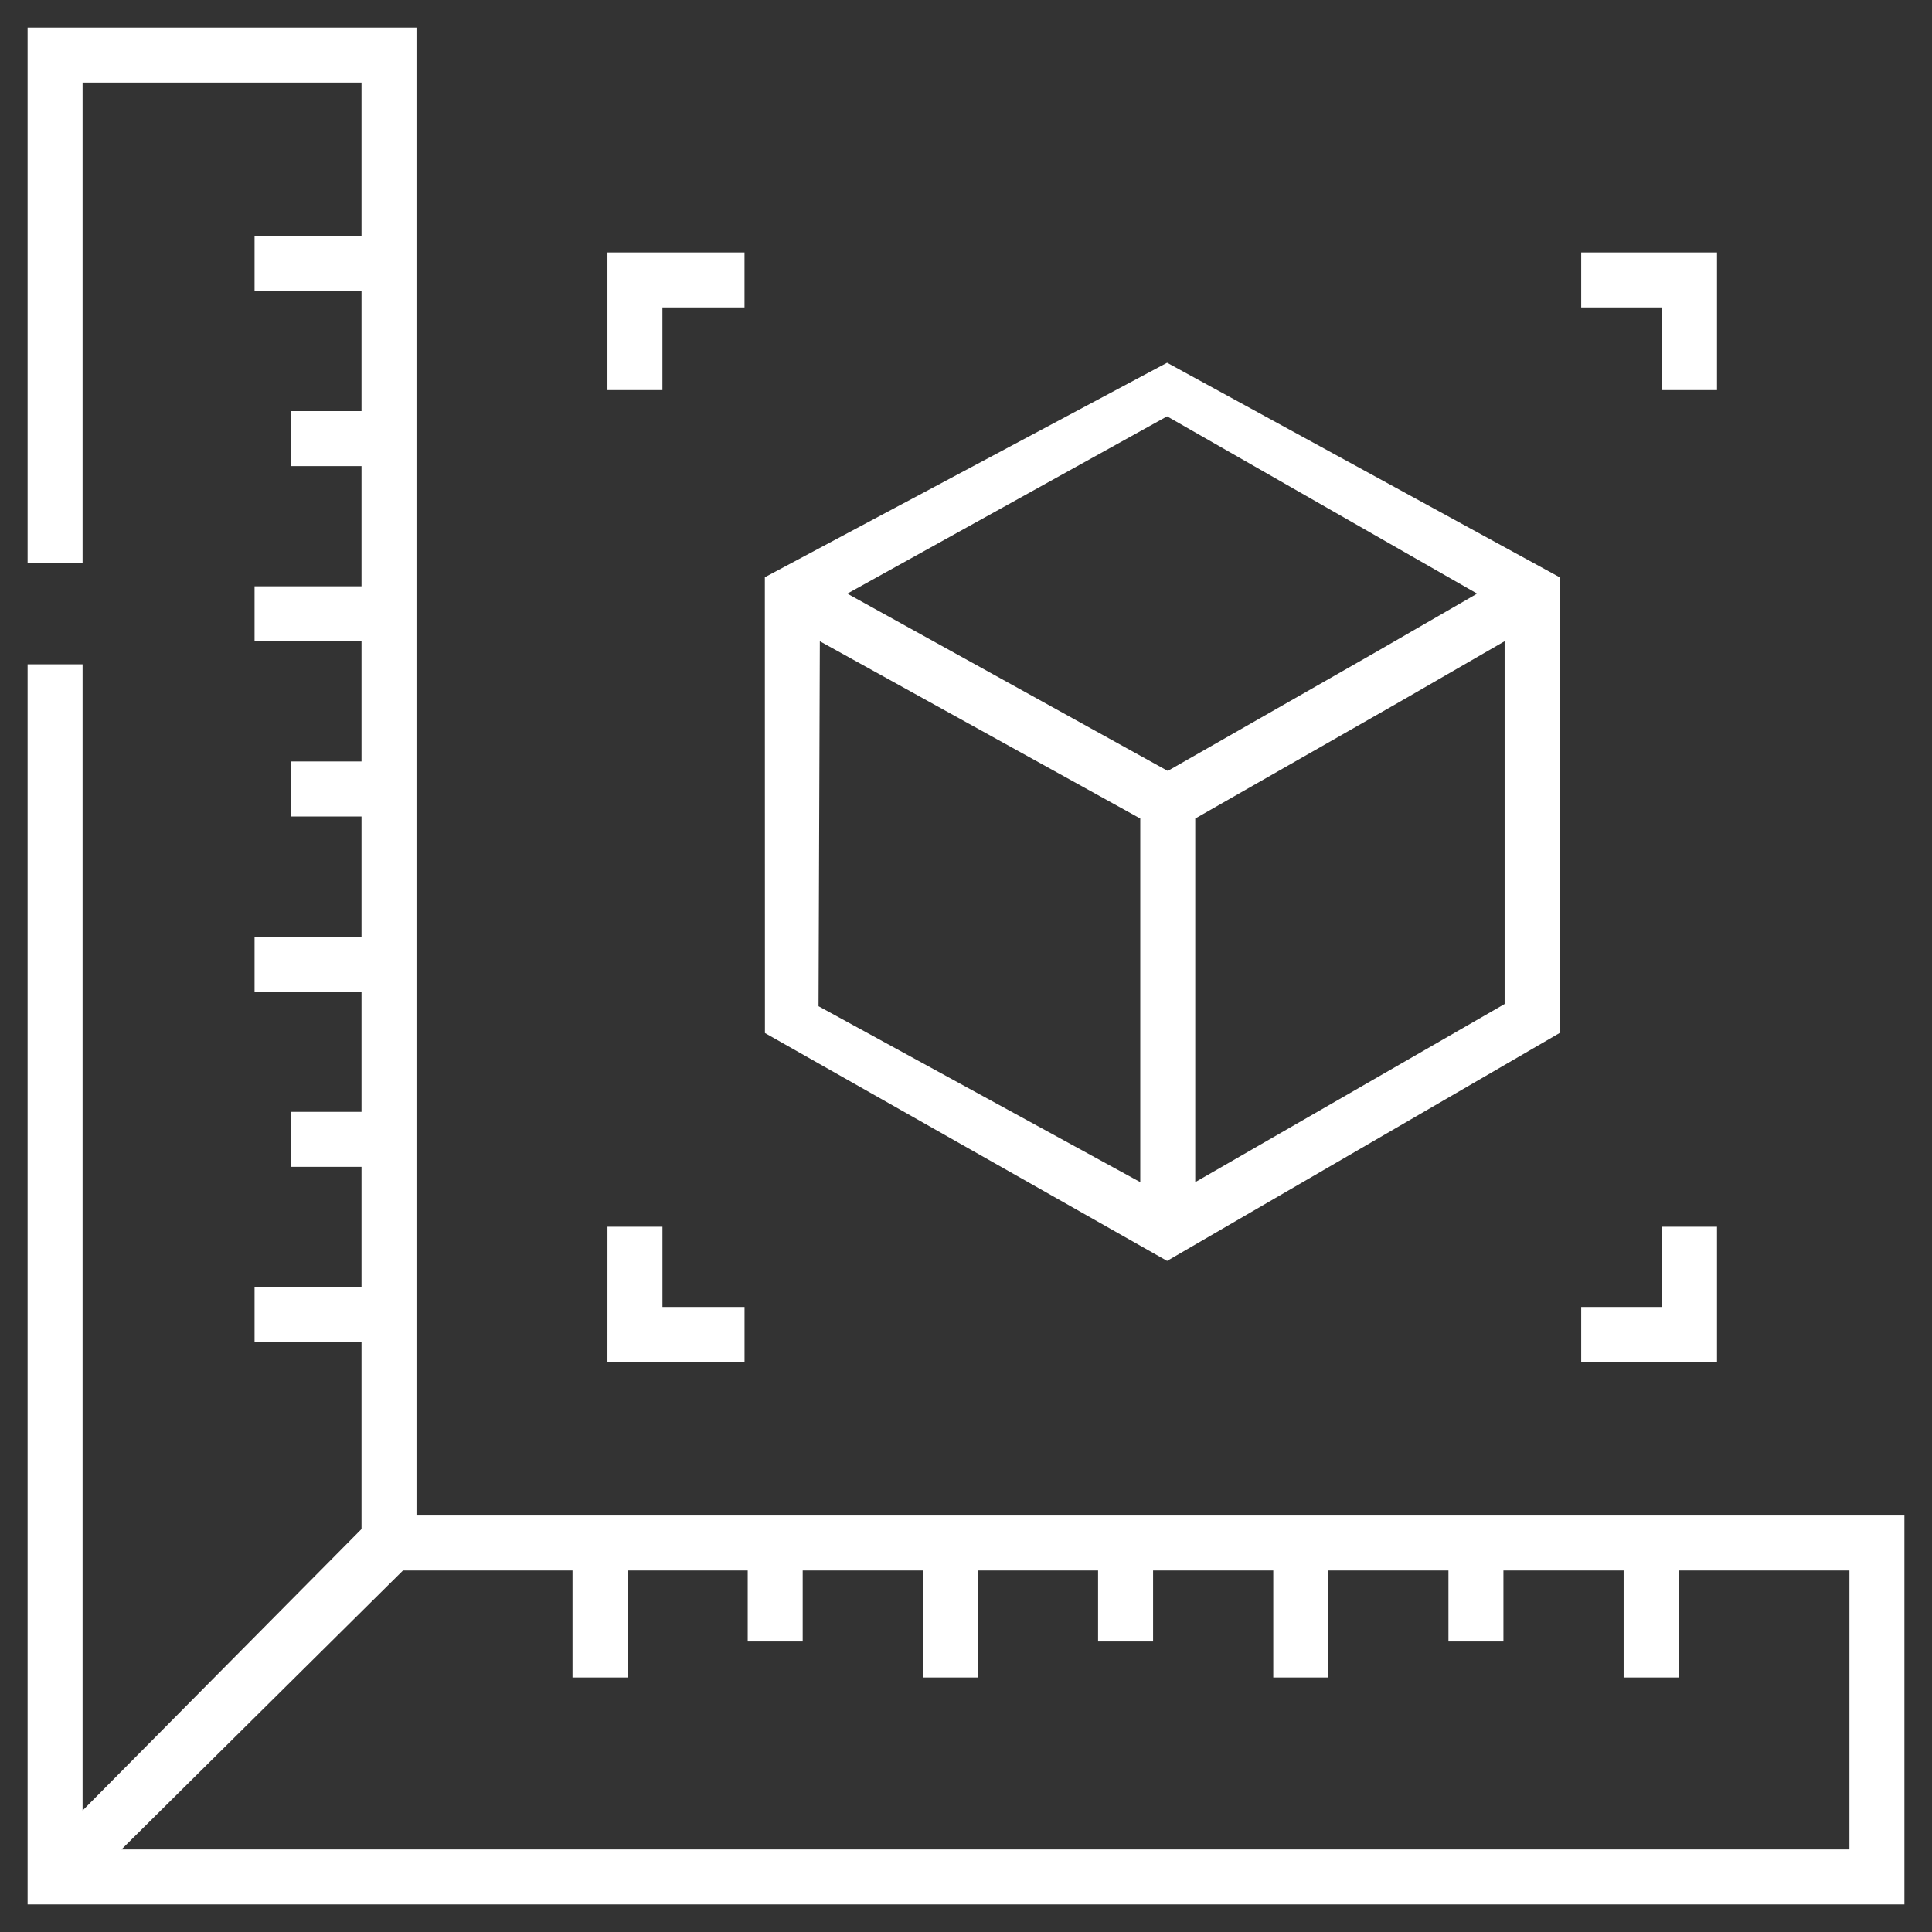
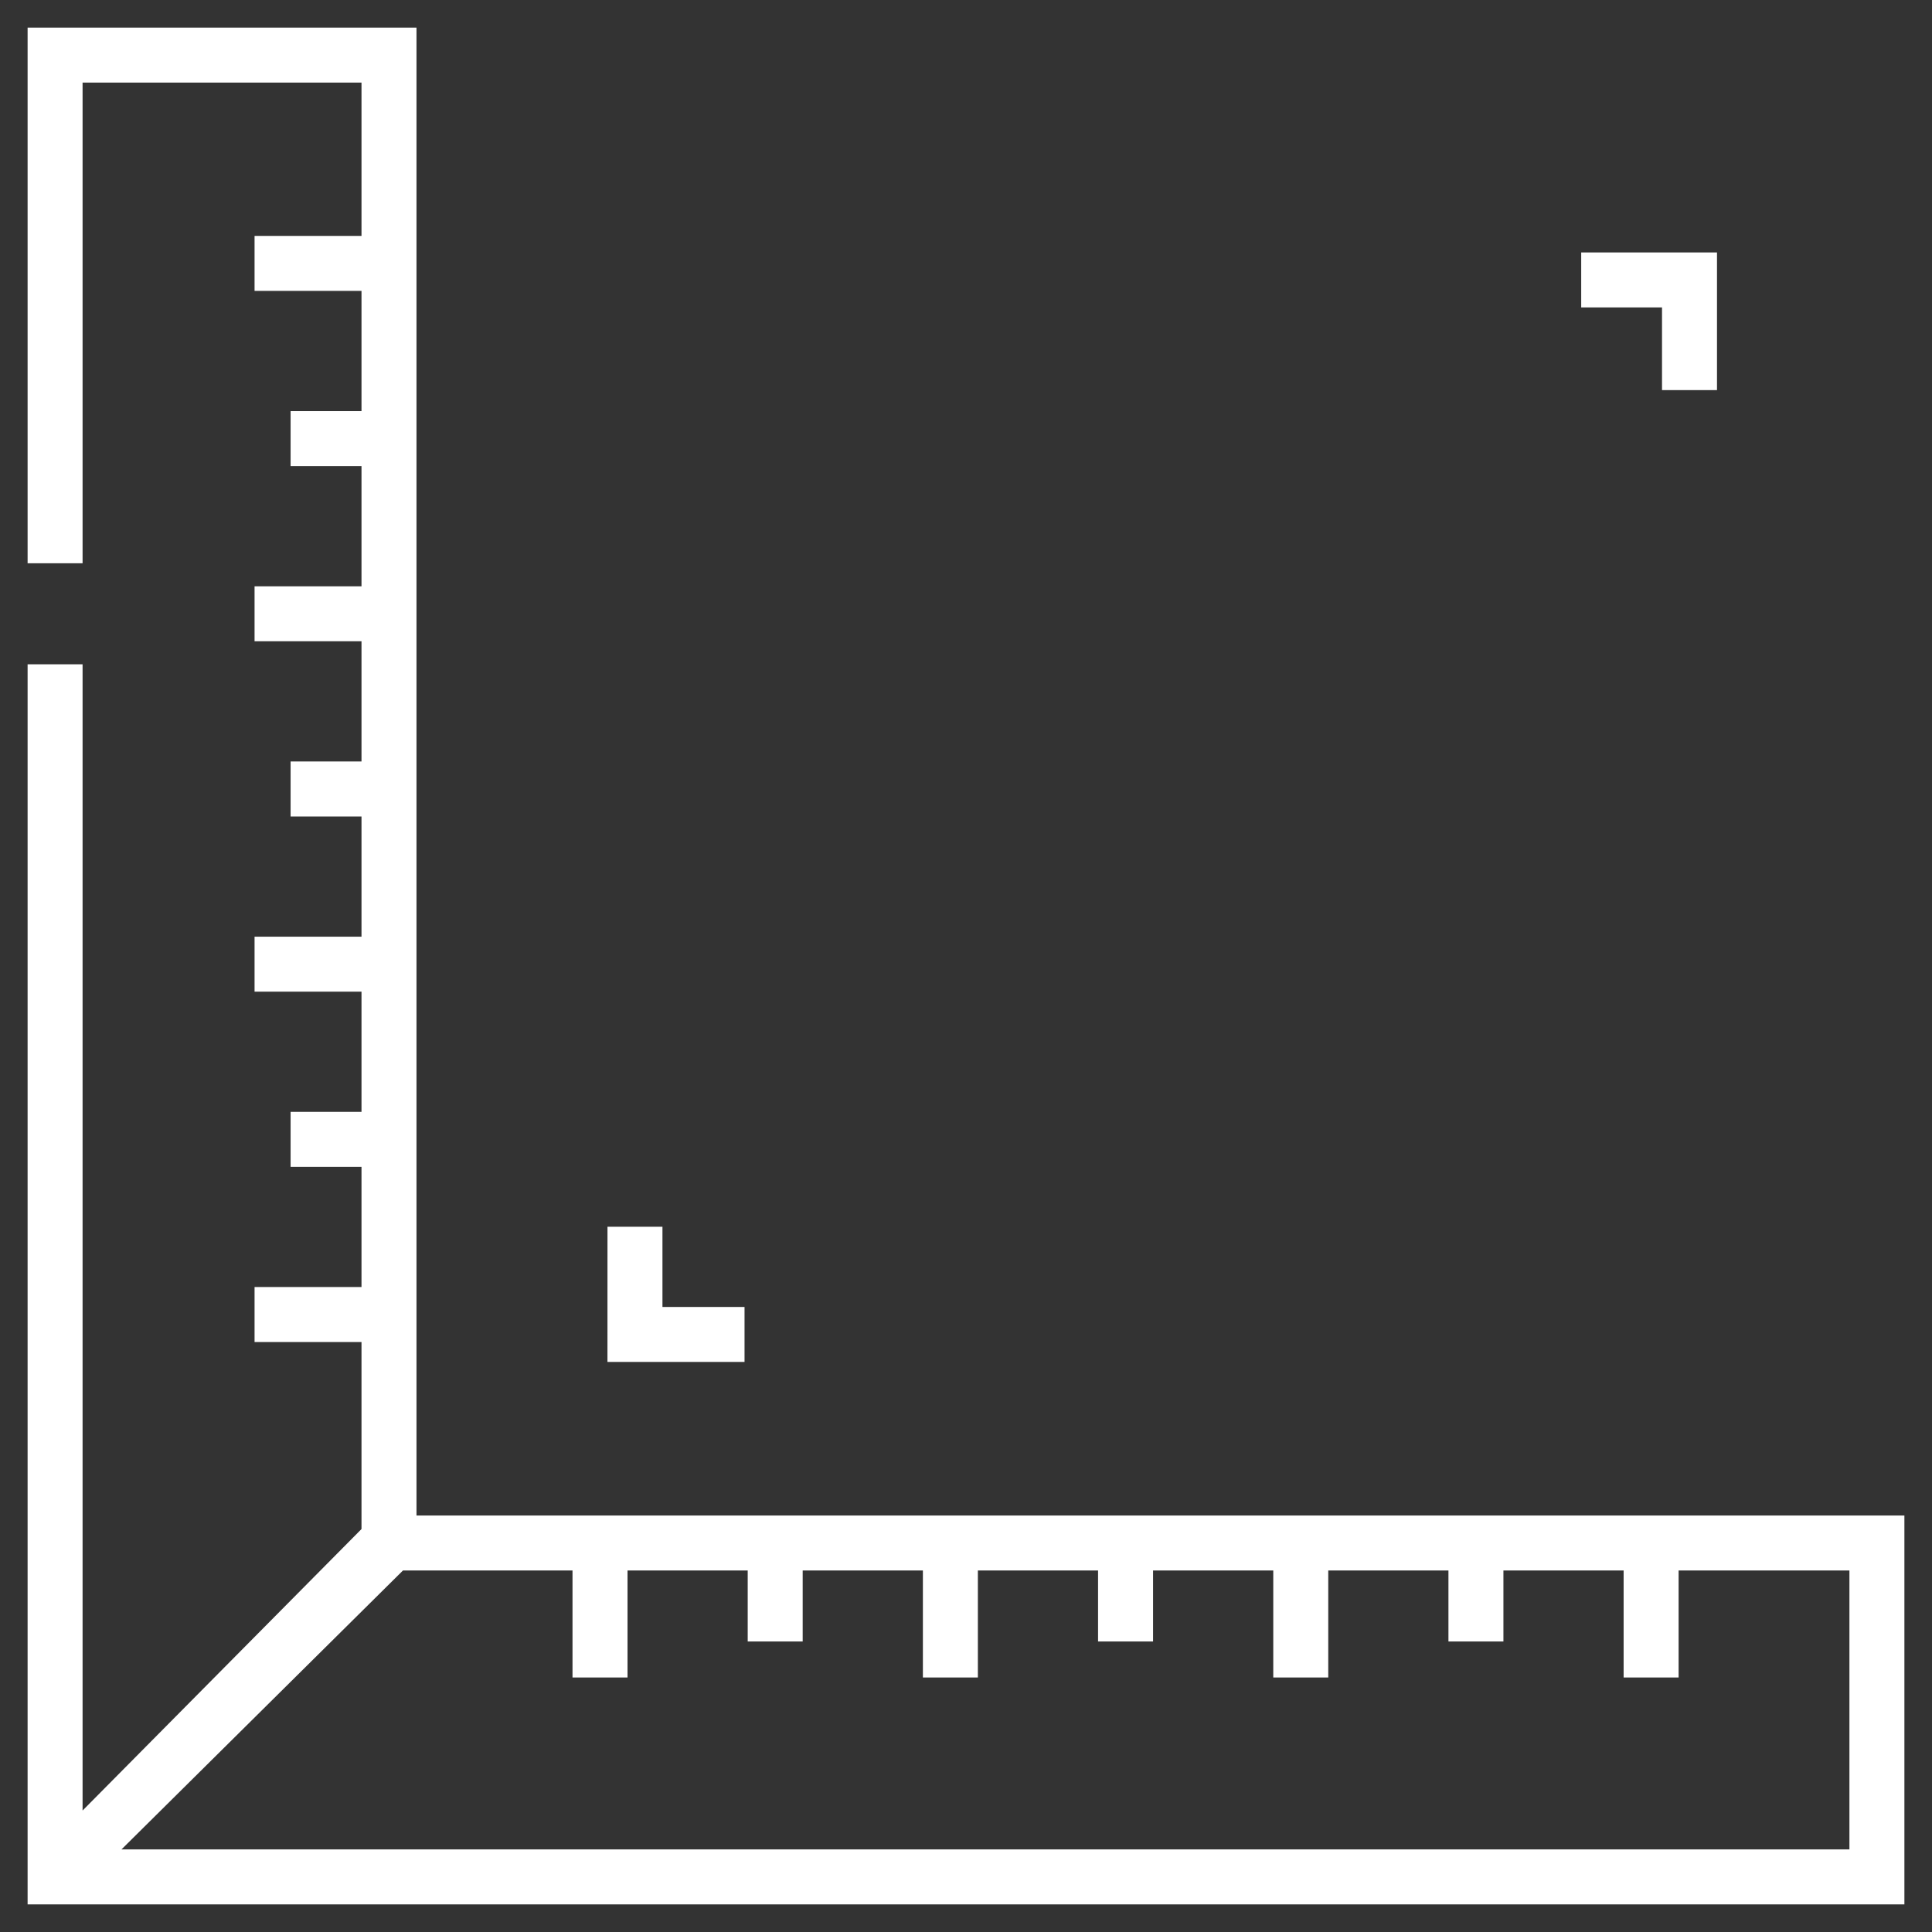
<svg xmlns="http://www.w3.org/2000/svg" width="70" height="70" viewBox="0 0 70 70" fill="none">
  <rect x="0" y="0" width="70" height="70" fill="#333333" stroke="none" />
-   <path d="M23.005 14.135C23.555 14.135 24.001 14.135 24.001 14.135V11.138H26.975C26.975 11.138 26.975 10.692 26.975 10.142C26.975 9.591 26.975 9.146 26.975 9.146H22.009L22.009 14.135C22.009 14.135 22.455 14.135 23.005 14.135Z" fill="white" />
  <path d="M57.29 11.138H60.218V14.135C60.218 14.135 60.663 14.135 61.214 14.135C61.764 14.135 62.21 14.135 62.21 14.135V9.146L57.29 9.146C57.29 9.146 57.29 9.591 57.29 10.142C57.29 10.692 57.29 11.138 57.29 11.138Z" fill="white" />
-   <path d="M57.29 49.345H62.21V44.448C62.21 44.448 61.764 44.448 61.214 44.448C60.663 44.448 60.218 44.448 60.218 44.448V47.353H57.29C57.29 47.353 57.29 47.799 57.29 48.349C57.29 48.9 57.29 49.345 57.29 49.345Z" fill="white" />
  <path d="M22.009 49.345H26.976C26.976 49.345 26.976 48.9 26.976 48.349C26.976 47.799 26.976 47.353 26.976 47.353H24.002V44.448C24.002 44.448 23.556 44.448 23.006 44.448C22.455 44.448 22.01 44.448 22.01 44.448L22.009 49.345Z" fill="white" />
  <path d="M69 54.91H15.09V1L1 1L1 20.409C1 20.409 1.446 20.409 1.996 20.409C2.546 20.409 2.992 20.409 2.992 20.409V2.992H13.098V8.548H9.223C9.223 8.548 9.223 8.994 9.223 9.544C9.223 10.095 9.223 10.54 9.223 10.54H13.098V14.896H10.529C10.529 14.896 10.529 15.341 10.529 15.892C10.529 16.442 10.529 16.888 10.529 16.888H13.098V21.243H9.223C9.223 21.243 9.223 21.689 9.223 22.239C9.223 22.789 9.223 23.235 9.223 23.235H13.098V27.59H10.529C10.529 27.59 10.529 28.036 10.529 28.586C10.529 29.137 10.529 29.582 10.529 29.582H13.098V33.937H9.223C9.223 33.937 9.223 34.383 9.223 34.934C9.223 35.484 9.223 35.93 9.223 35.93H13.098V40.285H10.529C10.529 40.285 10.529 40.731 10.529 41.281C10.529 41.831 10.529 42.277 10.529 42.277H13.098V46.632H9.223C9.223 46.632 9.223 47.078 9.223 47.628C9.223 48.178 9.223 48.624 9.223 48.624H13.098V55.4L2.992 65.599V24.069C2.992 24.069 2.546 24.069 1.996 24.069C1.446 24.069 1 24.069 1 24.069V69H69V54.91ZM67.008 67.008H4.401L14.6 56.902H20.743V60.779C20.743 60.779 21.189 60.779 21.739 60.779C22.29 60.779 22.736 60.779 22.736 60.779V56.902H27.091V59.473C27.091 59.473 27.537 59.473 28.087 59.473C28.637 59.473 29.083 59.473 29.083 59.473V56.902H33.438V60.779C33.438 60.779 33.884 60.779 34.434 60.779C34.984 60.779 35.43 60.779 35.43 60.779V56.902H39.785V59.473C39.785 59.473 40.231 59.473 40.782 59.473C41.332 59.473 41.778 59.473 41.778 59.473V56.902H46.133V60.779C46.133 60.779 46.578 60.779 47.129 60.779C47.679 60.779 48.125 60.779 48.125 60.779V56.902H52.48V59.473C52.48 59.473 52.926 59.473 53.476 59.473C54.026 59.473 54.472 59.473 54.472 59.473V56.902H58.827V60.779C58.827 60.779 59.273 60.779 59.823 60.779C60.374 60.779 60.819 60.779 60.819 60.779V56.902H67.008V67.008Z" fill="white" />
-   <path d="M27.715 37.428L42.286 45.685L56.507 37.428V20.914L42.286 13.143L27.712 20.914L27.715 37.428ZM29.657 36.457L29.704 23.233L41.314 29.657V42.831L29.657 36.457ZM42.286 15.085L53.519 21.508L49.763 23.676C50.039 24.155 50.759 25.402 50.759 25.402L54.515 23.233V36.377L43.306 42.831V29.657L50.759 25.402C50.759 25.402 50.038 24.153 49.763 23.676L42.31 27.932L30.7 21.508L42.286 15.085Z" fill="white" />
</svg>